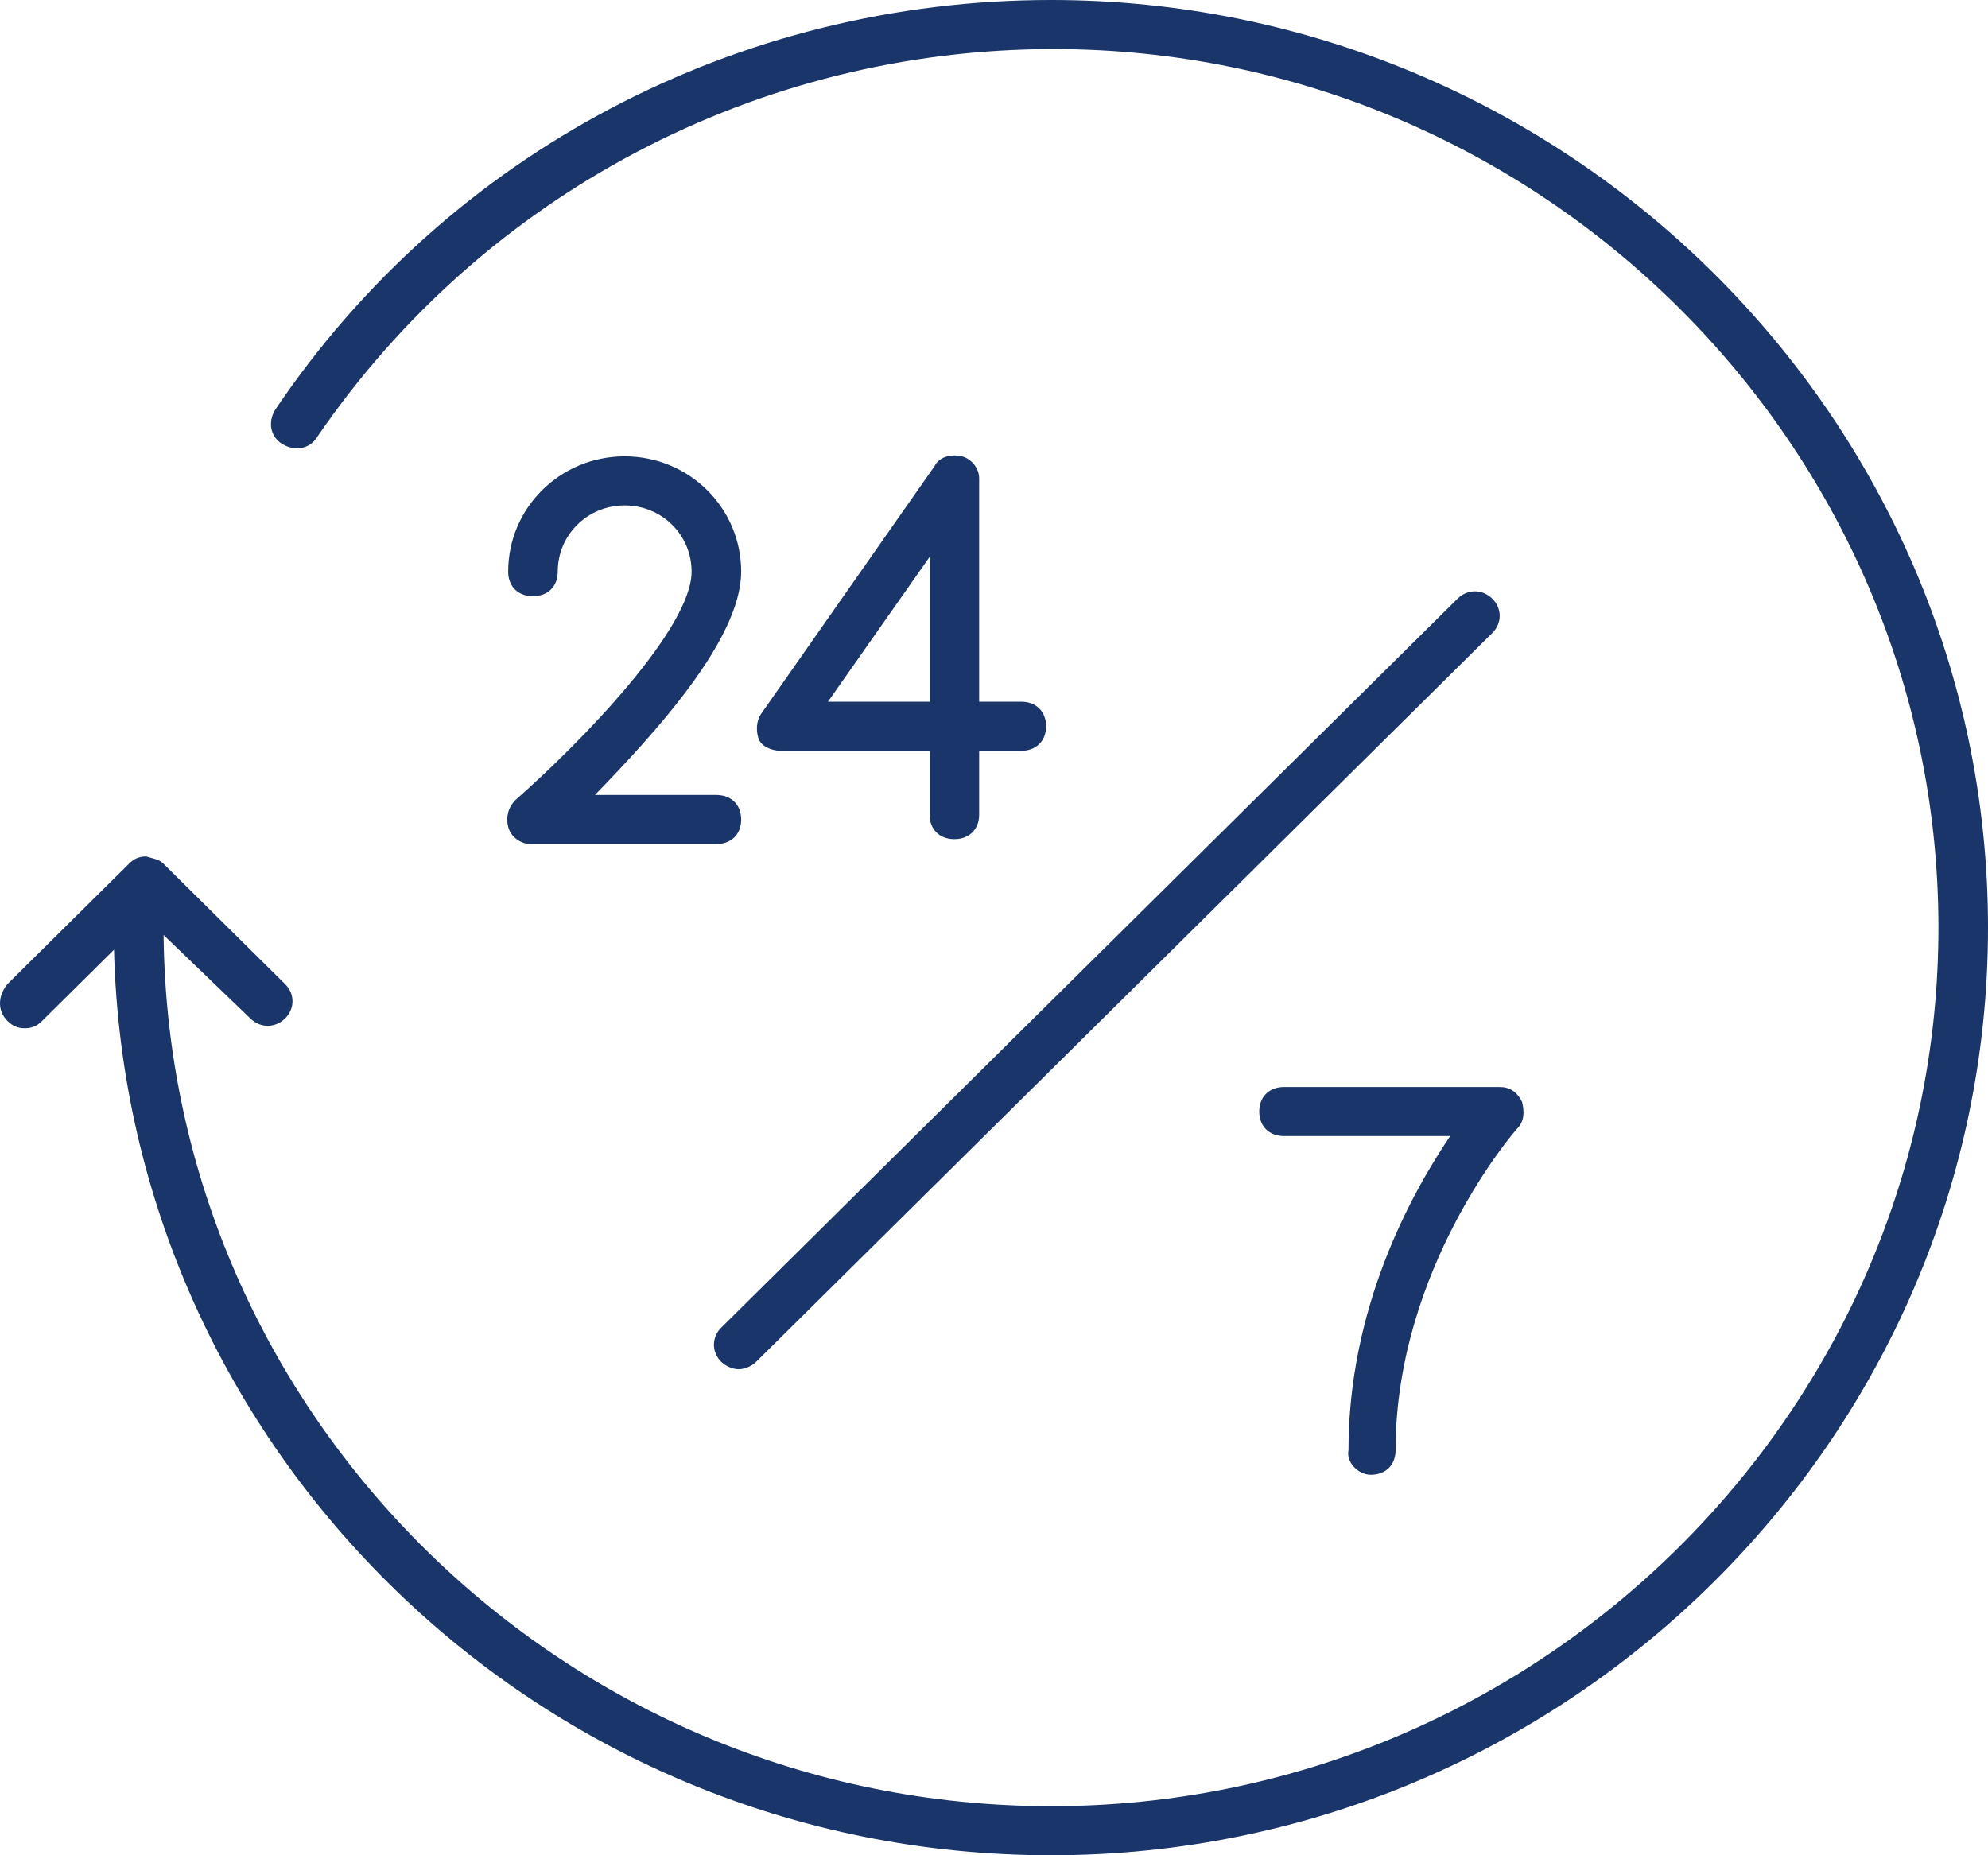
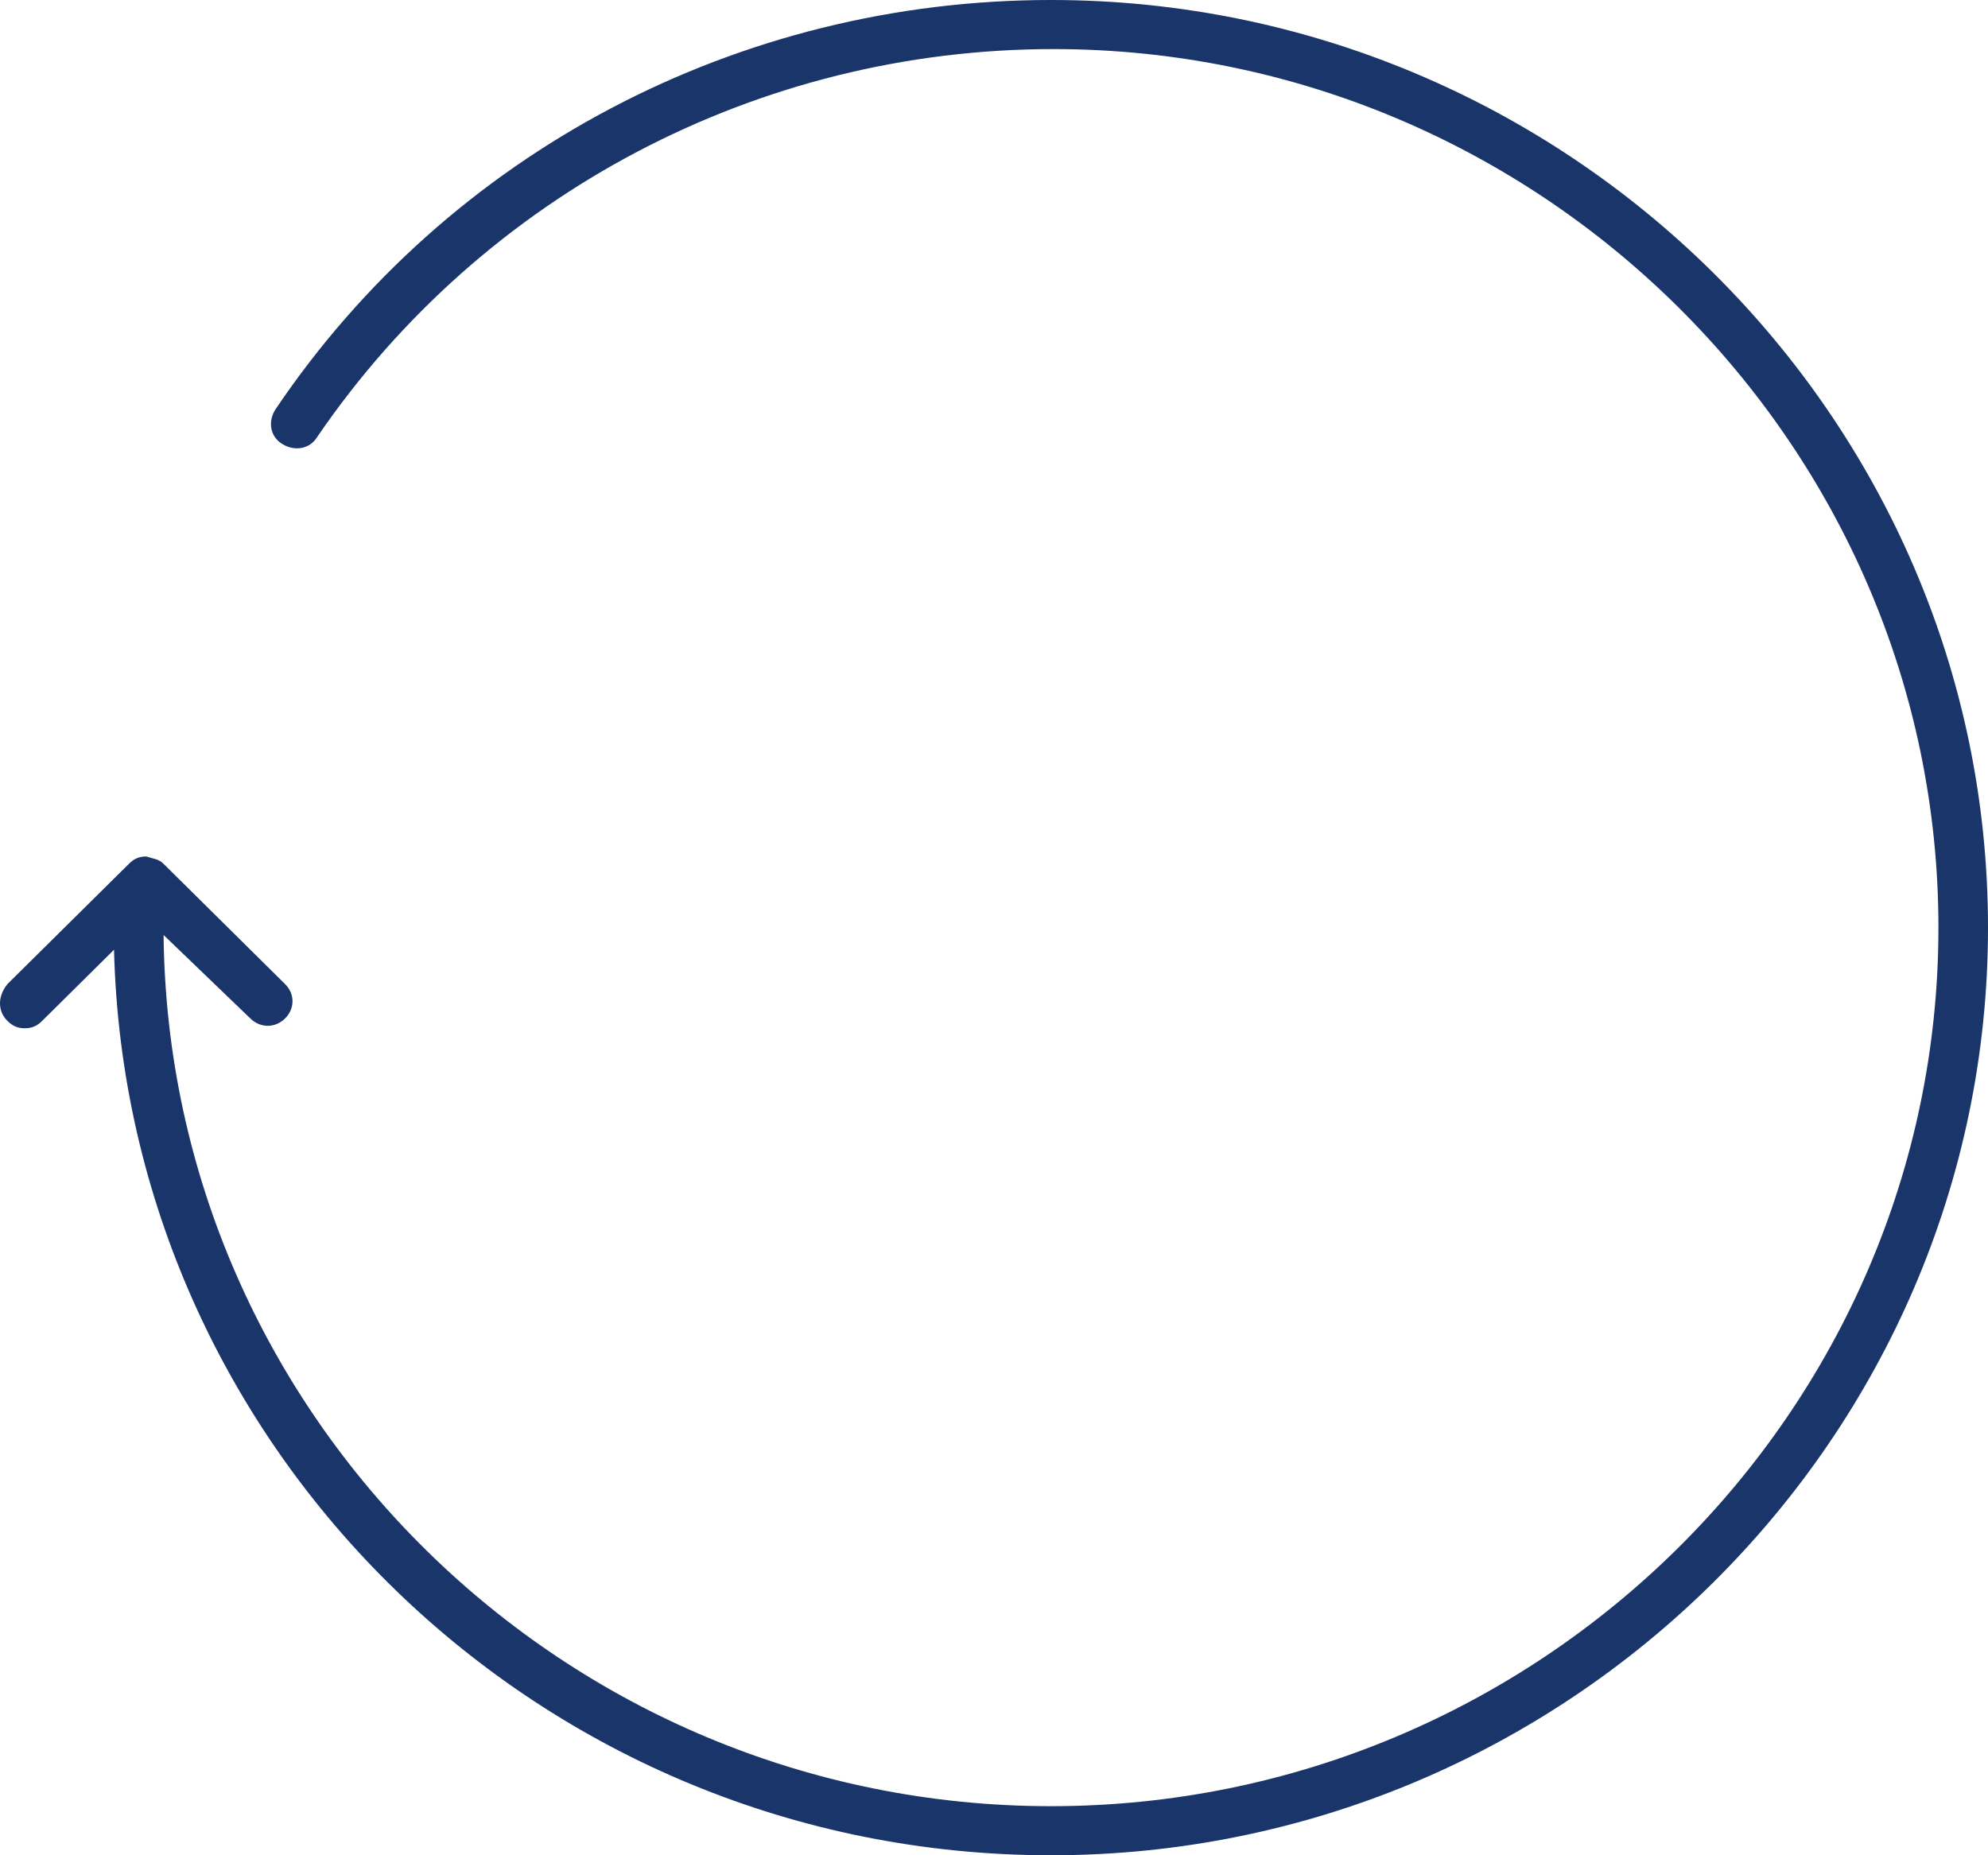
<svg xmlns="http://www.w3.org/2000/svg" width="45" height="42" viewBox="0 0 45 42" fill="none">
  <path d="M0.168 23.111C0.281 23.222 0.393 23.278 0.561 23.278C0.729 23.278 0.842 23.222 0.954 23.111L2.581 21.5C2.862 32.833 12.232 42 23.791 42C35.461 42 45 32.556 45 21C45 9.444 35.461 0 23.791 0C16.721 0 10.156 3.444 6.228 9.278C6.06 9.556 6.116 9.889 6.397 10.056C6.677 10.222 7.014 10.167 7.182 9.889C10.941 4.389 17.17 1.111 23.847 1.111C34.844 1.111 43.878 10.056 43.878 21C43.878 31.944 34.844 40.889 23.791 40.889C12.793 40.889 3.815 32.056 3.703 21.167L5.667 23.056C5.892 23.278 6.228 23.278 6.453 23.056C6.677 22.833 6.677 22.5 6.453 22.278L3.703 19.556C3.591 19.444 3.479 19.444 3.31 19.389C3.142 19.389 3.03 19.444 2.918 19.556L0.168 22.278C-0.056 22.556 -0.056 22.889 0.168 23.111Z" fill="#193569" />
-   <path d="M16.328 30.831C16.441 30.942 16.609 30.997 16.721 30.997C16.834 30.997 17.002 30.942 17.114 30.831L33.779 14.331C34.003 14.108 34.003 13.775 33.779 13.553C33.554 13.331 33.218 13.331 32.993 13.553L16.328 30.053C16.104 30.275 16.104 30.608 16.328 30.831ZM31.029 33.386C31.366 33.386 31.59 33.164 31.59 32.831C31.59 28.719 34.284 25.608 34.34 25.553C34.508 25.386 34.508 25.164 34.452 24.942C34.34 24.719 34.171 24.608 33.947 24.608H29.065C28.729 24.608 28.504 24.831 28.504 25.164C28.504 25.497 28.729 25.719 29.065 25.719H32.825C31.927 27.053 30.524 29.608 30.524 32.831C30.468 33.108 30.749 33.386 31.029 33.386ZM16.777 12.942C16.777 11.497 15.599 10.331 14.14 10.331C12.681 10.331 11.503 11.497 11.503 12.942C11.503 13.275 11.727 13.497 12.064 13.497C12.401 13.497 12.625 13.275 12.625 12.942C12.625 12.108 13.299 11.442 14.14 11.442C14.982 11.442 15.655 12.108 15.655 12.942C15.655 14.219 13.186 16.775 11.671 18.108C11.503 18.275 11.447 18.497 11.503 18.719C11.559 18.942 11.784 19.108 12.008 19.108H16.216C16.553 19.108 16.777 18.886 16.777 18.553C16.777 18.219 16.553 17.997 16.216 17.997H13.467C14.757 16.664 16.777 14.497 16.777 12.942ZM21.771 10.331C21.547 10.275 21.266 10.331 21.154 10.553L17.226 16.164C17.114 16.331 17.114 16.553 17.17 16.719C17.226 16.886 17.451 16.997 17.675 16.997H21.042V18.442C21.042 18.775 21.266 18.997 21.603 18.997C21.939 18.997 22.164 18.775 22.164 18.442V16.997H23.118C23.454 16.997 23.679 16.775 23.679 16.442C23.679 16.108 23.454 15.886 23.118 15.886H22.164V10.831C22.164 10.608 21.996 10.386 21.771 10.331ZM21.042 15.886H18.741L21.042 12.608V15.886Z" fill="#193569" />
</svg>